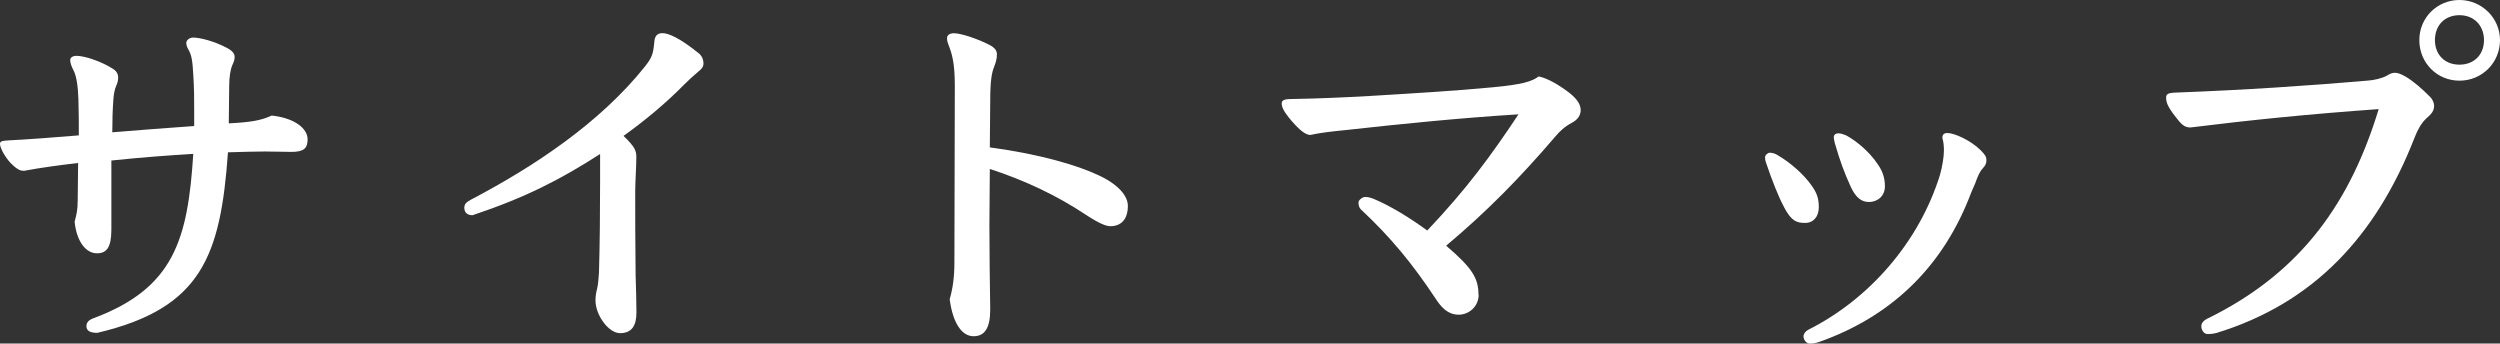
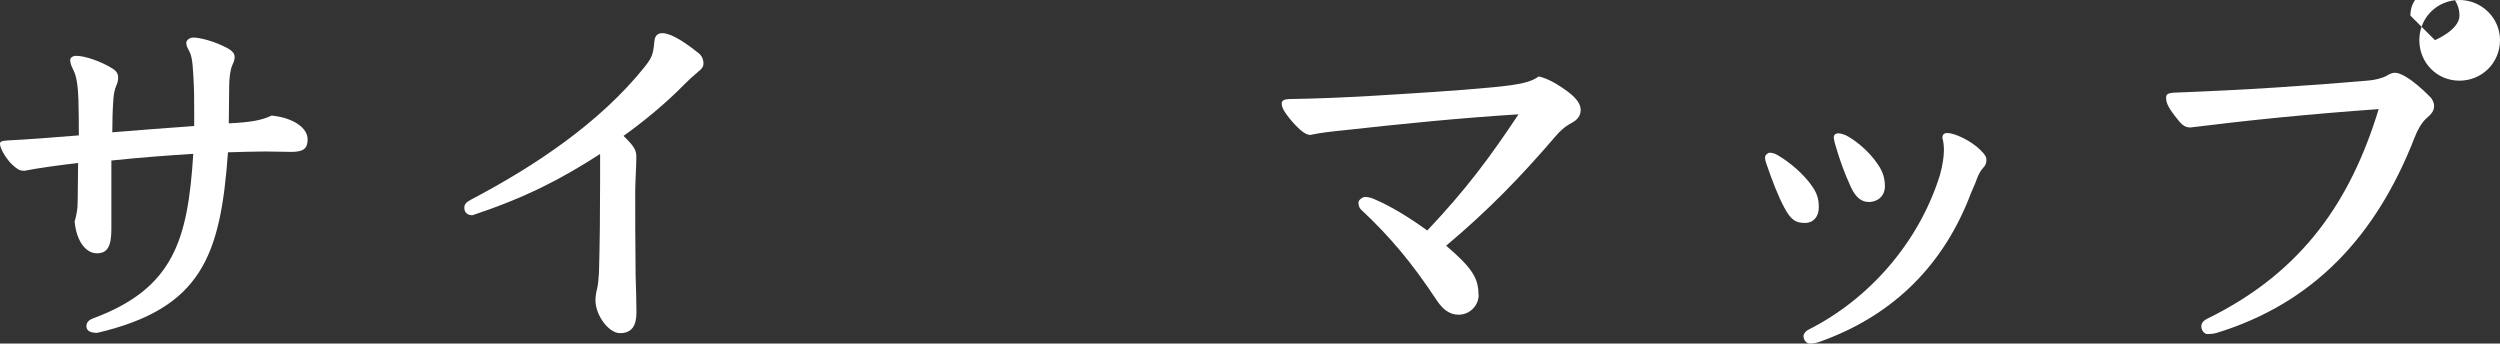
<svg xmlns="http://www.w3.org/2000/svg" id="_レイヤー_2" viewBox="0 0 243.58 33.47">
  <rect x="0" y="0" width="243.58" height="33.47" fill="#333333" stroke="none" />
  <defs>
    <style>.cls-1{fill:#fff;}</style>
  </defs>
  <g id="_レイヤー_1-2">
    <path class="cls-1" d="M7.64,15.88c-1.71.19-3.69.46-5.28.76-.34,0-.61-.04-1.33-.76-.46-.49-1.03-1.41-1.03-1.86,0-.23.15-.3.8-.34,1.71-.08,4.6-.3,6.88-.49,0-1.22,0-2.2-.04-3.53-.04-1.25-.19-2.24-.46-2.77-.19-.38-.34-.72-.34-1.03,0-.27.27-.42.61-.42.76,0,2.32.49,3.53,1.25.38.23.53.53.53.84s-.04.49-.19.84c-.15.34-.23.76-.27,1.25-.08,1.06-.11,2.17-.11,3.27,2.81-.23,5.28-.42,7.98-.61v-1.33c0-1.44,0-2.17-.08-3.53-.08-1.6-.19-2.05-.46-2.55-.11-.19-.23-.42-.23-.68,0-.3.34-.53.68-.53.57,0,1.98.3,3.38,1.06.38.23.65.46.65.84,0,.27-.08.46-.23.8-.19.42-.3,1.25-.3,2.01,0,1.22-.04,2.47-.04,3.65,2.2-.11,3.19-.3,4.18-.76,2.17.23,3.5,1.22,3.5,2.32,0,.91-.42,1.22-1.6,1.22-.76,0-1.56-.04-2.55-.04-.8,0-2.28.04-3.61.08-.72,10.11-2.58,15.2-12.73,17.59-.61,0-1.06-.15-1.06-.65,0-.3.15-.57.65-.76,7.9-2.93,9.23-7.71,9.76-16.03-2.39.15-5.02.34-7.98.65v6.72c0,1.75-.46,2.32-1.41,2.32-1.06,0-1.98-1.14-2.17-3.08.19-.72.3-1.14.3-2.09l.04-3.61Z" />
    <path class="cls-1" d="M58.46,15.01c-3.84,2.47-7.22,4.22-12.42,5.96-.46,0-.8-.23-.8-.72,0-.34.15-.53.65-.8,6.23-3.27,12.54-7.48,16.91-12.92.68-.87.84-1.18.95-2.43.04-.53.23-.87.8-.87s1.67.46,3.5,1.94c.3.23.49.57.49,1.03,0,.34-.23.57-.53.8-.46.38-.95.84-1.33,1.22-1.82,1.86-3.95,3.61-5.93,5.02,1.1,1.06,1.25,1.44,1.25,2.05,0,.95-.11,2.47-.11,3.34,0,2.17,0,4.98.04,8.21.04.95.08,2.85.08,3.61,0,1.33-.49,2.01-1.6,2.01s-2.39-1.75-2.39-3.19c0-.46.08-.84.15-1.1.11-.46.15-.99.19-1.6.08-2.77.11-5.85.11-8.93v-2.62Z" />
-     <path class="cls-1" d="M96.44,14.36c5.05.68,8.66,1.79,10.71,2.77,1.9.91,2.74,2.01,2.74,2.93,0,1.33-.68,1.98-1.71,1.98-.38,0-1.03-.23-2.36-1.1-2.85-1.9-6-3.38-9.38-4.48,0,1.79-.04,3.65-.04,5.51,0,2.62.04,5.36.08,8.17,0,1.82-.53,2.62-1.63,2.62s-2.01-1.22-2.32-3.61c.3-1.03.46-2.13.46-3.57,0-5.36.04-11.25.04-17.25,0-2.17-.27-3.08-.61-3.95-.11-.27-.15-.46-.15-.65,0-.34.3-.49.68-.49.76,0,2.54.65,3.46,1.14.53.27.72.57.72.91,0,.42-.08.72-.27,1.22-.23.57-.38,1.33-.38,3.31l-.04,4.56Z" />
    <path class="cls-1" d="M144.07,28.72c0,1.1-.91,1.94-1.94,1.94s-1.67-.65-2.28-1.6c-2.17-3.27-4.29-5.89-7.26-8.66-.19-.19-.23-.46-.23-.68s.38-.53.65-.53.57.08.84.19c1.6.68,3.38,1.75,5.21,3.08,3.88-4.1,6.19-7.26,8.89-11.32-5.55.34-11.59.95-16.72,1.52-1.48.15-2.58.27-3.57.49-.49,0-1.18-.57-2.13-1.75-.53-.68-.65-1.03-.65-1.33,0-.27.23-.42.87-.42,2.58-.04,5.09-.15,7.75-.3,4.45-.27,8.17-.49,11.89-.84,2.92-.27,3.88-.57,4.52-1.06.57.11,1.41.46,2.58,1.29.99.68,1.52,1.33,1.52,1.98,0,.53-.3.95-.87,1.25-.72.38-1.18.84-1.6,1.33-3.42,3.99-6.61,7.26-10.64,10.64,2.58,2.2,3.15,3.19,3.15,4.79Z" />
    <path class="cls-1" d="M173.84,20.21c-.61-1.14-1.18-2.62-1.79-4.41-.04-.15-.08-.27-.08-.46,0-.23.27-.46.46-.46.15,0,.46.04.76.23,1.29.76,2.58,1.9,3.34,3,.46.65.68,1.18.68,2.09s-.53,1.52-1.33,1.52-1.33-.15-2.05-1.52ZM193.21,16.38c-.3.3-.49.72-.76,1.48-.3.65-.49,1.14-.65,1.56-2.77,6.88-7.75,11.47-14.48,13.87-.42.15-.72.19-.99.19-.3,0-.61-.34-.61-.72,0-.23.19-.46.42-.61,5.93-2.96,10.83-8.51,12.88-15.12.23-.84.38-1.75.38-2.36,0-.46-.04-.87-.15-1.22,0-.34.15-.49.49-.49.68,0,2.28.72,3.23,1.67.46.46.57.65.57.99,0,.3-.11.53-.34.76ZM178.78,13.98c-.04-.19-.11-.42-.11-.61,0-.27.23-.38.42-.38.23,0,.49.08.76.19.8.42,2.2,1.44,3.15,2.89.46.68.65,1.33.65,2.09,0,.91-.68,1.52-1.56,1.52-.68,0-1.25-.38-1.75-1.44-.65-1.41-1.1-2.66-1.56-4.26Z" />
-     <path class="cls-1" d="M215.16,31c9.27-4.56,13.91-11.55,16.6-20.37-6.84.49-12.46,1.06-18.35,1.79-.61,0-.91-.34-1.52-1.14-.76-.99-.84-1.37-.84-1.79,0-.3.19-.42.72-.46,7.14-.27,13.15-.68,18.96-1.18.61-.04,1.37-.23,1.79-.46.38-.23.57-.3.84-.3.23,0,.57.11,1.03.38.72.42,1.56,1.14,2.39,1.98.19.19.38.53.38.87,0,.49-.27.8-.76,1.22-.42.38-.84,1.06-1.14,1.86-3.76,9.65-9.88,16.15-19.3,19.04-.3.08-.65.11-.87.11-.34,0-.61-.38-.61-.76,0-.34.23-.57.68-.8ZM243.58,3.91c0,2.2-1.75,3.95-3.95,3.95s-3.91-1.75-3.91-3.95,1.75-3.91,3.91-3.91,3.95,1.75,3.95,3.91ZM237.24,3.91c0,1.41.95,2.39,2.39,2.39s2.39-.99,2.39-2.39-.95-2.43-2.39-2.43-2.39.99-2.39,2.43Z" />
+     <path class="cls-1" d="M215.16,31c9.27-4.56,13.91-11.55,16.6-20.37-6.84.49-12.46,1.06-18.35,1.79-.61,0-.91-.34-1.52-1.14-.76-.99-.84-1.37-.84-1.79,0-.3.19-.42.72-.46,7.14-.27,13.15-.68,18.96-1.18.61-.04,1.37-.23,1.79-.46.38-.23.57-.3.84-.3.23,0,.57.11,1.03.38.72.42,1.56,1.14,2.39,1.98.19.19.38.53.38.87,0,.49-.27.8-.76,1.22-.42.38-.84,1.06-1.14,1.86-3.76,9.65-9.88,16.15-19.3,19.04-.3.08-.65.11-.87.11-.34,0-.61-.38-.61-.76,0-.34.23-.57.68-.8ZM243.58,3.91c0,2.2-1.75,3.95-3.95,3.95s-3.91-1.75-3.91-3.95,1.75-3.91,3.91-3.91,3.95,1.75,3.95,3.91ZM237.24,3.91s2.39-.99,2.39-2.39-.95-2.43-2.39-2.43-2.39.99-2.39,2.43Z" />
  </g>
</svg>